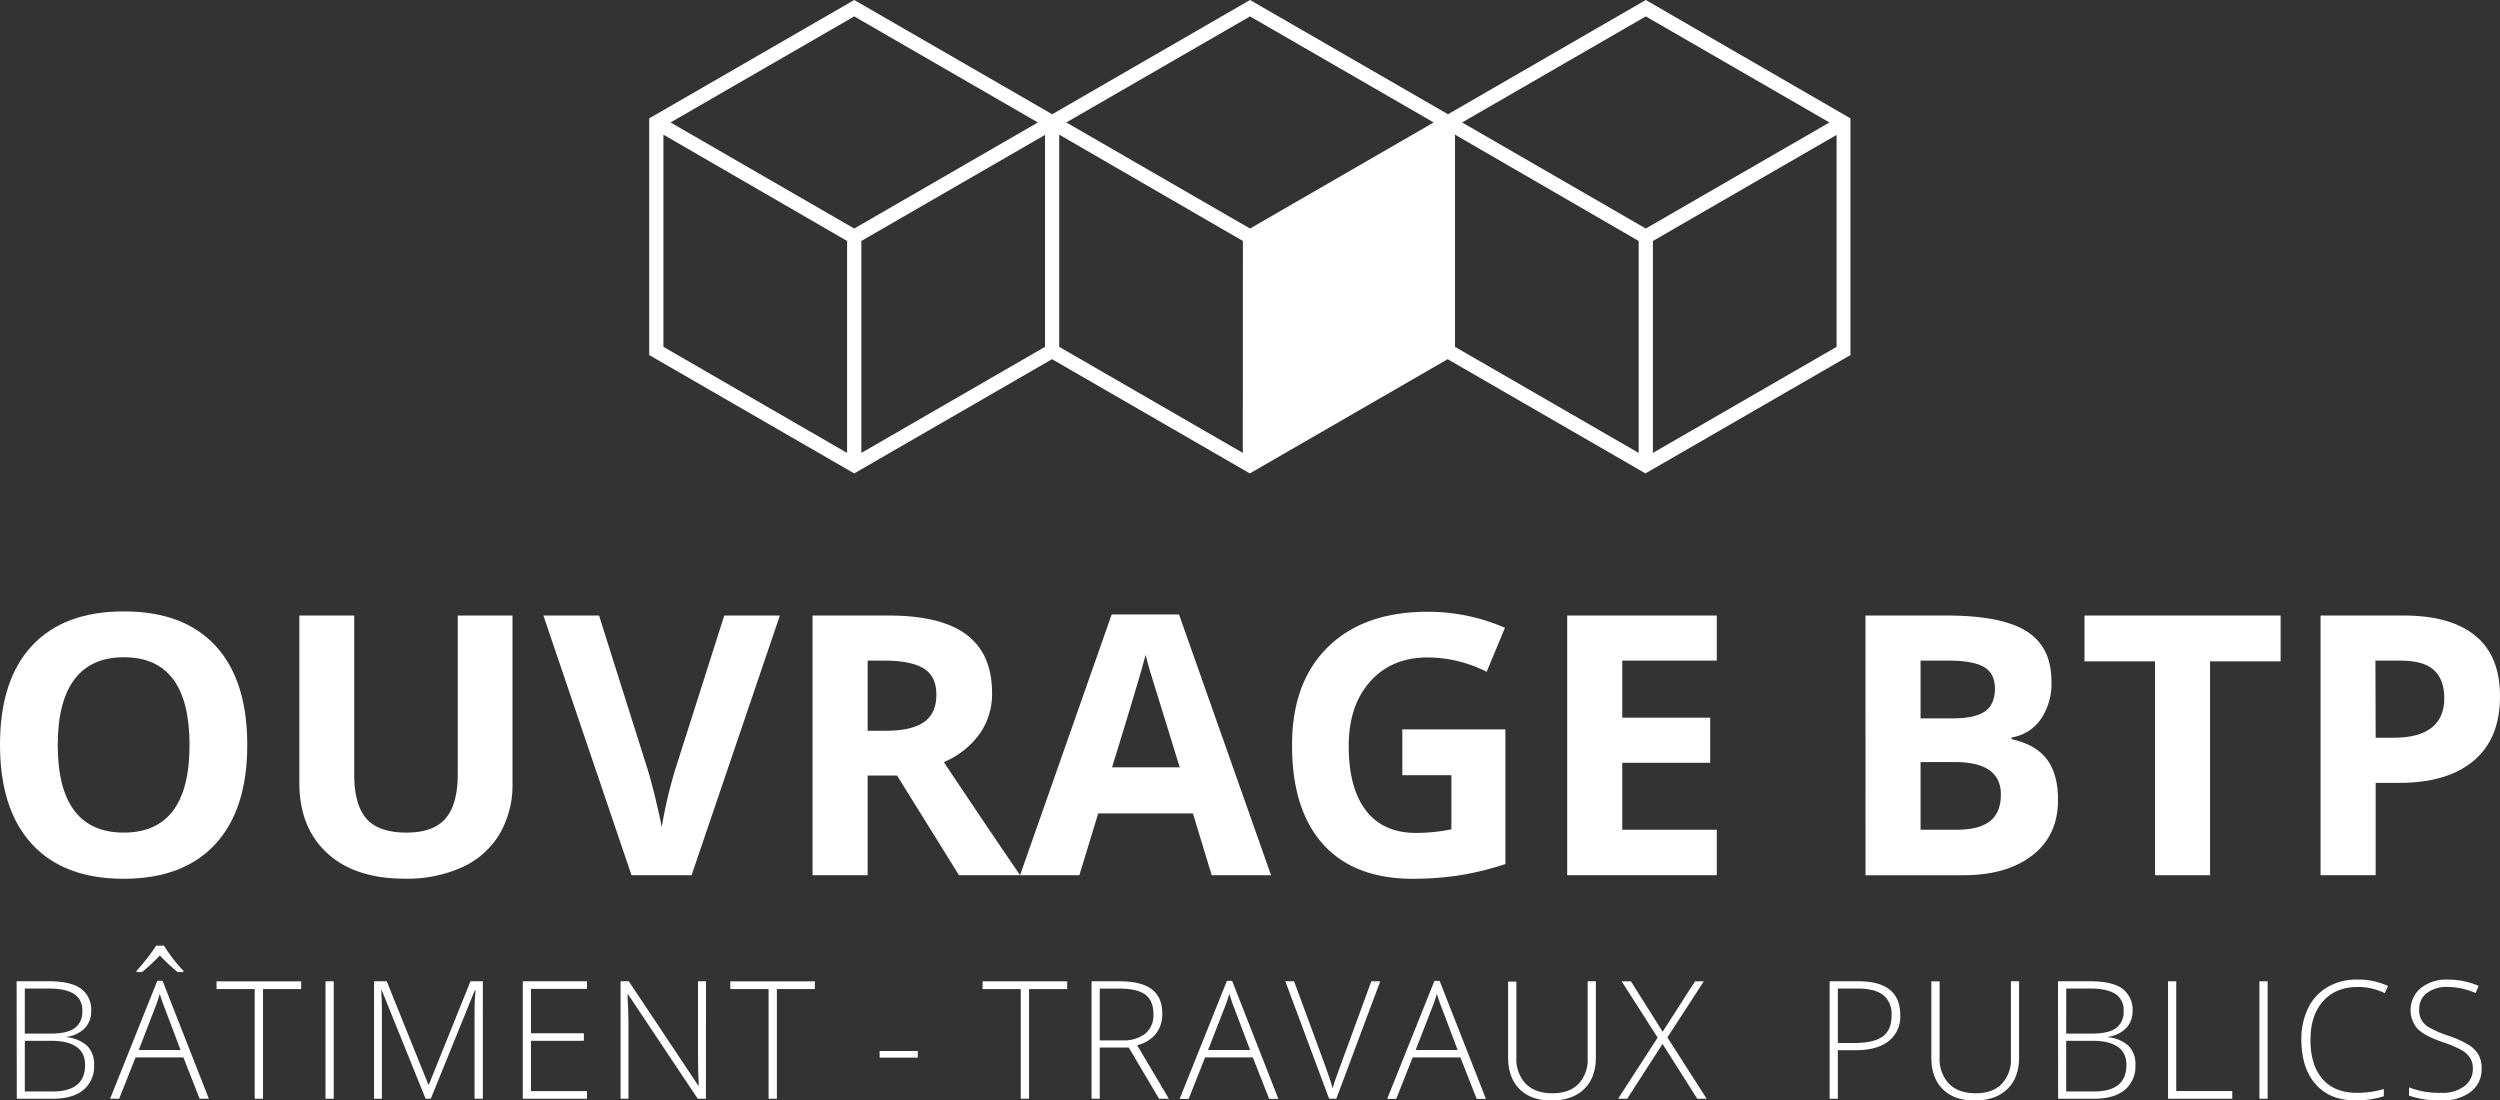
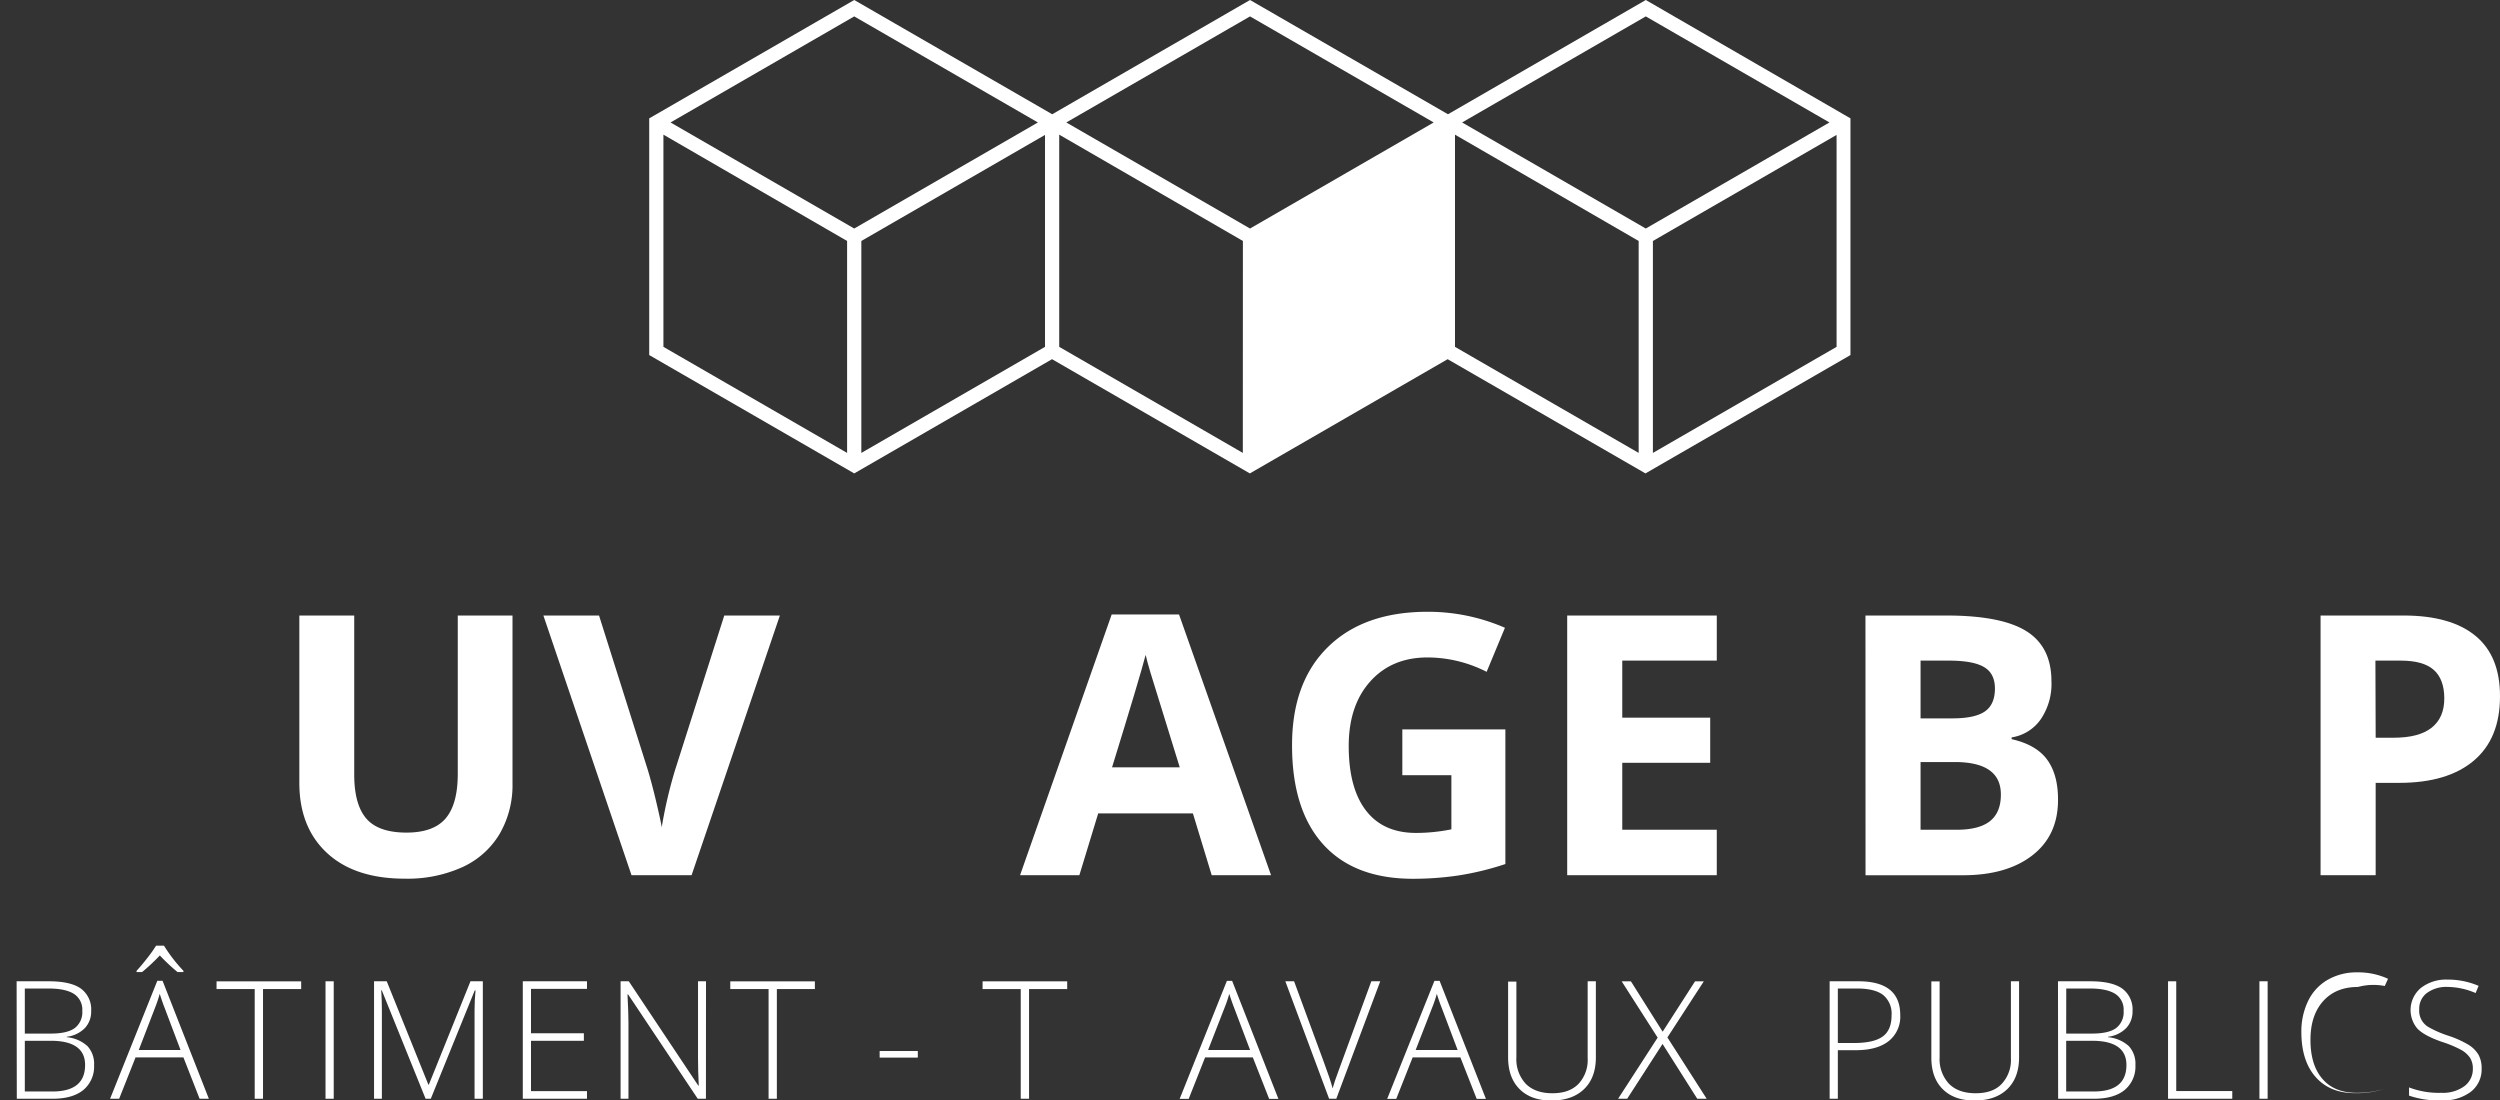
<svg xmlns="http://www.w3.org/2000/svg" id="objects" viewBox="0 0 695.11 305.95">
  <rect x="0" y="0" width="695.11" height="305.95" fill="#333333" stroke="none" />
  <defs>
    <style>.cls-1{fill:#fff;}</style>
  </defs>
  <title>Plan de travail 1</title>
-   <path class="cls-1" d="M68.75,207.14q0,17.94-8.89,27.57t-25.48,9.63q-16.61,0-25.49-9.63T0,207.05q0-18,8.92-27.54T34.48,170q16.64,0,25.46,9.58T68.75,207.14Zm-52.7,0q0,12.11,4.6,18.23t13.73,6.13q18.32,0,18.32-24.36t-18.22-24.4q-9.15,0-13.78,6.15T16.05,207.14Z" />
  <path class="cls-1" d="M142.5,171.14v46.72a27,27,0,0,1-3.58,14,23.32,23.32,0,0,1-10.35,9.24,37,37,0,0,1-16,3.21q-13.93,0-21.64-7.14t-7.7-19.53V171.14H98.49v44.21q0,8.34,3.36,12.24T113,231.5q7.52,0,10.89-3.93t3.39-12.32V171.14Z" />
  <path class="cls-1" d="M201.38,171.14h15.46l-24.55,72.21h-16.7l-24.5-72.21h15.47l13.58,43c.76,2.54,1.54,5.49,2.34,8.87s1.31,5.72,1.51,7a125.81,125.81,0,0,1,3.71-15.91Z" />
-   <path class="cls-1" d="M241.24,215.64v27.71H225.92V171.14H247q14.71,0,21.78,5.36t7.06,16.27a19.16,19.16,0,0,1-3.51,11.34,23.15,23.15,0,0,1-9.92,7.78q16.29,24.35,21.24,31.46h-17l-17.23-27.71Zm0-12.45h4.94q7.26,0,10.71-2.41c2.31-1.62,3.46-4.15,3.46-7.61s-1.18-5.86-3.53-7.31-6-2.18-10.94-2.18h-4.64Z" />
  <path class="cls-1" d="M336.91,243.35l-5.23-17.19H305.35l-5.24,17.19H283.62l25.48-72.51h18.72l25.59,72.51Zm-8.89-30q-7.26-23.37-8.17-26.43t-1.31-4.84q-1.64,6.33-9.34,31.27Z" />
  <path class="cls-1" d="M389.91,202.8h28.65v37.44a80.32,80.32,0,0,1-13.12,3.19,86.6,86.6,0,0,1-12.57.91q-16.35,0-25-9.61t-8.62-27.59q0-17.47,10-27.26T397,170.1a53.56,53.56,0,0,1,21.44,4.45l-5.09,12.25a36.26,36.26,0,0,0-16.45-4q-9.92,0-15.9,6.66t-6,17.93q0,11.76,4.82,18t14,6.2a49.43,49.43,0,0,0,9.73-1V215.54H389.91Z" />
  <path class="cls-1" d="M477.34,243.35H435.75V171.14h41.59v12.54H451.06v15.86h24.45v12.55H451.06v18.62h26.28Z" />
  <path class="cls-1" d="M518.68,171.14h22.47q15.36,0,22.3,4.37t6.94,13.9a17.46,17.46,0,0,1-3,10.62,12.1,12.1,0,0,1-8.07,5v.49q6.87,1.55,9.9,5.73t3,11.17q0,9.87-7.14,15.41t-19.38,5.53h-27ZM534,199.74h8.89c4.15,0,7.15-.65,9-1.93s2.79-3.41,2.79-6.37q0-4.16-3-5.95T542,183.68h-8Zm0,12.15v18.82h10q6.31,0,9.33-2.42t3-7.41q0-9-12.84-9Z" />
-   <path class="cls-1" d="M614.5,243.35H599.19V183.88H579.58V171.14h54.53v12.74H614.5Z" />
  <path class="cls-1" d="M695.11,193.66q0,11.66-7.28,17.83t-20.72,6.18h-6.57v25.68H645.22V171.14h23.07q13.14,0,20,5.65T695.11,193.66Zm-34.57,11.46h5q7.06,0,10.57-2.79t3.51-8.13c0-3.59-1-6.23-2.94-7.95s-5-2.57-9.21-2.57h-7Z" />
  <path class="cls-1" d="M4.62,272.84h9c4,0,7,.68,8.9,2.05a7.19,7.19,0,0,1,2.83,6.22,6.69,6.69,0,0,1-1.73,4.72,8.43,8.43,0,0,1-5.06,2.43v.13a9.82,9.82,0,0,1,5.75,2.47,7.21,7.21,0,0,1,1.85,5.26,8.45,8.45,0,0,1-3,6.95q-3,2.43-8.49,2.43h-10ZM6.9,287.38h7.2q4.61,0,6.69-1.53a5.54,5.54,0,0,0,2.09-4.79,5.19,5.19,0,0,0-2.36-4.74q-2.36-1.47-7-1.47H6.9Zm0,2v14.1h7.69q9.07,0,9.07-7.37,0-6.72-9.56-6.73Z" />
  <path class="cls-1" d="M51,294H37.69L33.13,305.5H30.61l13.13-32.8H45.2l12.87,32.8H55.5Zm-13-24.1q1.38-1.5,2.93-3.49a37.74,37.74,0,0,0,2.47-3.48h2.19a42.9,42.9,0,0,0,5.41,7v.35H49.37a52.35,52.35,0,0,1-4.93-4.62,54.2,54.2,0,0,1-4.94,4.62H37.94Zm.58,22.05H50.2l-4.45-11.78c-.37-.92-.81-2.2-1.34-3.84a36.79,36.79,0,0,1-1.31,3.89Z" />
  <path class="cls-1" d="M73.13,305.5H70.82V275H60.21v-2.14H83.74V275H73.13Z" />
  <path class="cls-1" d="M90.51,305.5V272.84h2.28V305.5Z" />
  <path class="cls-1" d="M118.33,305.5l-12.18-30.16H106c.12,1.85.18,3.74.18,5.68V305.5H104V272.84h3.53l11.57,28.73h.14l11.57-28.73h3.44V305.5h-2.3V280.75q0-2.6.27-5.37H132L119.78,305.5Z" />
  <path class="cls-1" d="M163.21,305.5H145.36V272.84h17.85v2.1H147.64V287.3h14.7v2.09h-14.7v14h15.57Z" />
  <path class="cls-1" d="M196.28,305.5H194l-19.35-29h-.18c.18,3.46.27,6.06.27,7.82V305.5h-2.19V272.84h2.28l19.32,29h.14c-.14-2.68-.21-5.22-.21-7.64V272.84h2.22Z" />
  <path class="cls-1" d="M216,305.5h-2.3V275H203.05v-2.14h23.52V275H216Z" />
  <path class="cls-1" d="M244.58,294.06v-1.83h10.61v1.83Z" />
  <path class="cls-1" d="M286.12,305.5h-2.31V275H273.2v-2.14h23.53V275H286.12Z" />
-   <path class="cls-1" d="M305.78,291.27V305.5H303.5V272.84h7.77c4.06,0,7.05.75,9,2.24s2.9,3.75,2.9,6.76a8.85,8.85,0,0,1-1.73,5.54,9.59,9.59,0,0,1-5.26,3.24L325,305.5h-2.73l-8.42-14.23Zm0-2H312a9.93,9.93,0,0,0,6.41-1.84A6.58,6.58,0,0,0,320.7,282q0-3.74-2.23-5.43t-7.29-1.7h-5.4Z" />
  <path class="cls-1" d="M348.34,294H335.07l-4.56,11.53H328l13.13-32.8h1.46l12.86,32.8h-2.57Zm-12.44-2.05h11.68l-4.45-11.78c-.37-.92-.82-2.2-1.34-3.84a34.58,34.58,0,0,1-1.32,3.89Z" />
  <path class="cls-1" d="M381.29,272.84h2.48L371.55,305.5h-2l-12.17-32.66h2.43L368,295.07c1.25,3.35,2.1,5.87,2.53,7.55.29-1.12.88-2.85,1.76-5.21Z" />
  <path class="cls-1" d="M406.05,294H392.78l-4.56,11.53H385.7l13.13-32.8h1.45l12.87,32.8h-2.57Zm-12.44-2.05h11.68l-4.45-11.78c-.37-.92-.82-2.2-1.34-3.84a34.58,34.58,0,0,1-1.32,3.89Z" />
  <path class="cls-1" d="M443.72,272.84V294q0,5.64-3.27,8.81T431.36,306q-5.67,0-8.86-3.19t-3.18-8.88v-21h2.3V294a10,10,0,0,0,2.61,7.34c1.75,1.75,4.21,2.63,7.4,2.63s5.53-.86,7.24-2.58a9.72,9.72,0,0,0,2.57-7.16V272.84Z" />
  <path class="cls-1" d="M474.53,305.5h-2.62l-9.65-15.24-9.83,15.24H449.9l11-17-10-15.64h2.57l8.82,14,9-14h2.44l-10.12,15.59Z" />
  <path class="cls-1" d="M528.35,282.22a8.66,8.66,0,0,1-3.22,7.26Q521.92,292,516,292h-5V305.5h-2.28V272.84h8Q528.35,272.84,528.35,282.22ZM511,290h4.49c3.68,0,6.34-.6,8-1.82s2.45-3.18,2.45-5.91a6.69,6.69,0,0,0-2.32-5.6q-2.33-1.81-7.2-1.82H511Z" />
  <path class="cls-1" d="M561.39,272.84V294q0,5.64-3.26,8.81T549,306q-5.67,0-8.86-3.19T537,293.88v-21h2.3V294a10,10,0,0,0,2.61,7.34q2.61,2.63,7.4,2.63t7.23-2.58a9.68,9.68,0,0,0,2.58-7.16V272.84Z" />
  <path class="cls-1" d="M572.21,272.84h9c4,0,7,.68,8.89,2.05a7.2,7.2,0,0,1,2.84,6.22,6.7,6.7,0,0,1-1.74,4.72,8.43,8.43,0,0,1-5.06,2.43v.13a9.88,9.88,0,0,1,5.76,2.47,7.2,7.2,0,0,1,1.84,5.26,8.47,8.47,0,0,1-3,6.95q-3,2.43-8.49,2.43h-10Zm2.28,14.54h7.19q4.61,0,6.69-1.53a5.54,5.54,0,0,0,2.09-4.79,5.19,5.19,0,0,0-2.36-4.74q-2.36-1.47-7-1.47h-6.59Zm0,2v14.1h7.68q9.08,0,9.07-7.37,0-6.72-9.56-6.73Z" />
  <path class="cls-1" d="M602.81,305.5V272.84h2.28v30.52h15.58v2.14Z" />
  <path class="cls-1" d="M628.22,305.5V272.84h2.28V305.5Z" />
-   <path class="cls-1" d="M655.61,274.42q-6.14,0-9.67,3.94t-3.53,10.77q0,7,3.33,10.85c2.21,2.58,5.39,3.87,9.51,3.87a25.87,25.87,0,0,0,7.56-1.05v2a24.65,24.65,0,0,1-8.09,1.14q-6.88,0-10.84-4.45t-4-12.42a19.46,19.46,0,0,1,1.89-8.78,13.52,13.52,0,0,1,5.43-5.86,16,16,0,0,1,8.23-2.07,19.72,19.72,0,0,1,8.55,1.79l-.91,2A16.6,16.6,0,0,0,655.61,274.42Z" />
+   <path class="cls-1" d="M655.61,274.42q-6.14,0-9.67,3.94t-3.53,10.77q0,7,3.33,10.85c2.21,2.58,5.39,3.87,9.51,3.87a25.87,25.87,0,0,0,7.56-1.05a24.65,24.65,0,0,1-8.09,1.14q-6.88,0-10.84-4.45t-4-12.42a19.46,19.46,0,0,1,1.89-8.78,13.52,13.52,0,0,1,5.43-5.86,16,16,0,0,1,8.23-2.07,19.72,19.72,0,0,1,8.55,1.79l-.91,2A16.6,16.6,0,0,0,655.61,274.42Z" />
  <path class="cls-1" d="M690,297.08a7.85,7.85,0,0,1-3,6.48,12.51,12.51,0,0,1-8,2.39,25,25,0,0,1-9.18-1.32v-2.28a23.16,23.16,0,0,0,9,1.5,10.08,10.08,0,0,0,6.38-1.84,5.87,5.87,0,0,0,2.36-4.84,5.57,5.57,0,0,0-.79-3.07,7.28,7.28,0,0,0-2.54-2.23,31.32,31.32,0,0,0-5.19-2.16c-3.33-1.15-5.64-2.39-6.91-3.72a8,8,0,0,1,1-11.31,11.41,11.41,0,0,1,7.38-2.31,21.67,21.67,0,0,1,8.65,1.74l-.83,2a20.19,20.19,0,0,0-7.77-1.7,9.12,9.12,0,0,0-5.77,1.68,5.45,5.45,0,0,0-2.14,4.55,5.25,5.25,0,0,0,2.81,5.06,29.76,29.76,0,0,0,5.14,2.23,27.46,27.46,0,0,1,5.74,2.56,8.18,8.18,0,0,1,2.81,2.81A7.67,7.67,0,0,1,690,297.08Z" />
  <path class="cls-1" d="M457.6,0l-55,31.77L347.56,0l-55,31.77L237.51,0l-57,32.91V98.72l57,32.91,55-31.76,55,31.76,55-31.76,55,31.76,57-32.91V32.91ZM235.53,125.93,184.46,96.44v-59L235.53,67ZM186.44,34.05,237.51,4.56l51.07,29.49L237.51,63.54ZM290.56,96.44l-51.07,29.49V67l51.07-29.49Zm55,29.49L294.51,96.44v-59L345.58,67Zm2-62.39L296.48,34.05,347.56,4.56l51.07,29.49Zm108.06,62.39L404.55,96.44v-59L455.62,67ZM406.53,34.05,457.6,4.56l51.07,29.49L457.6,63.54ZM510.65,96.44l-51.07,29.49V67l51.07-29.49Z" />
</svg>